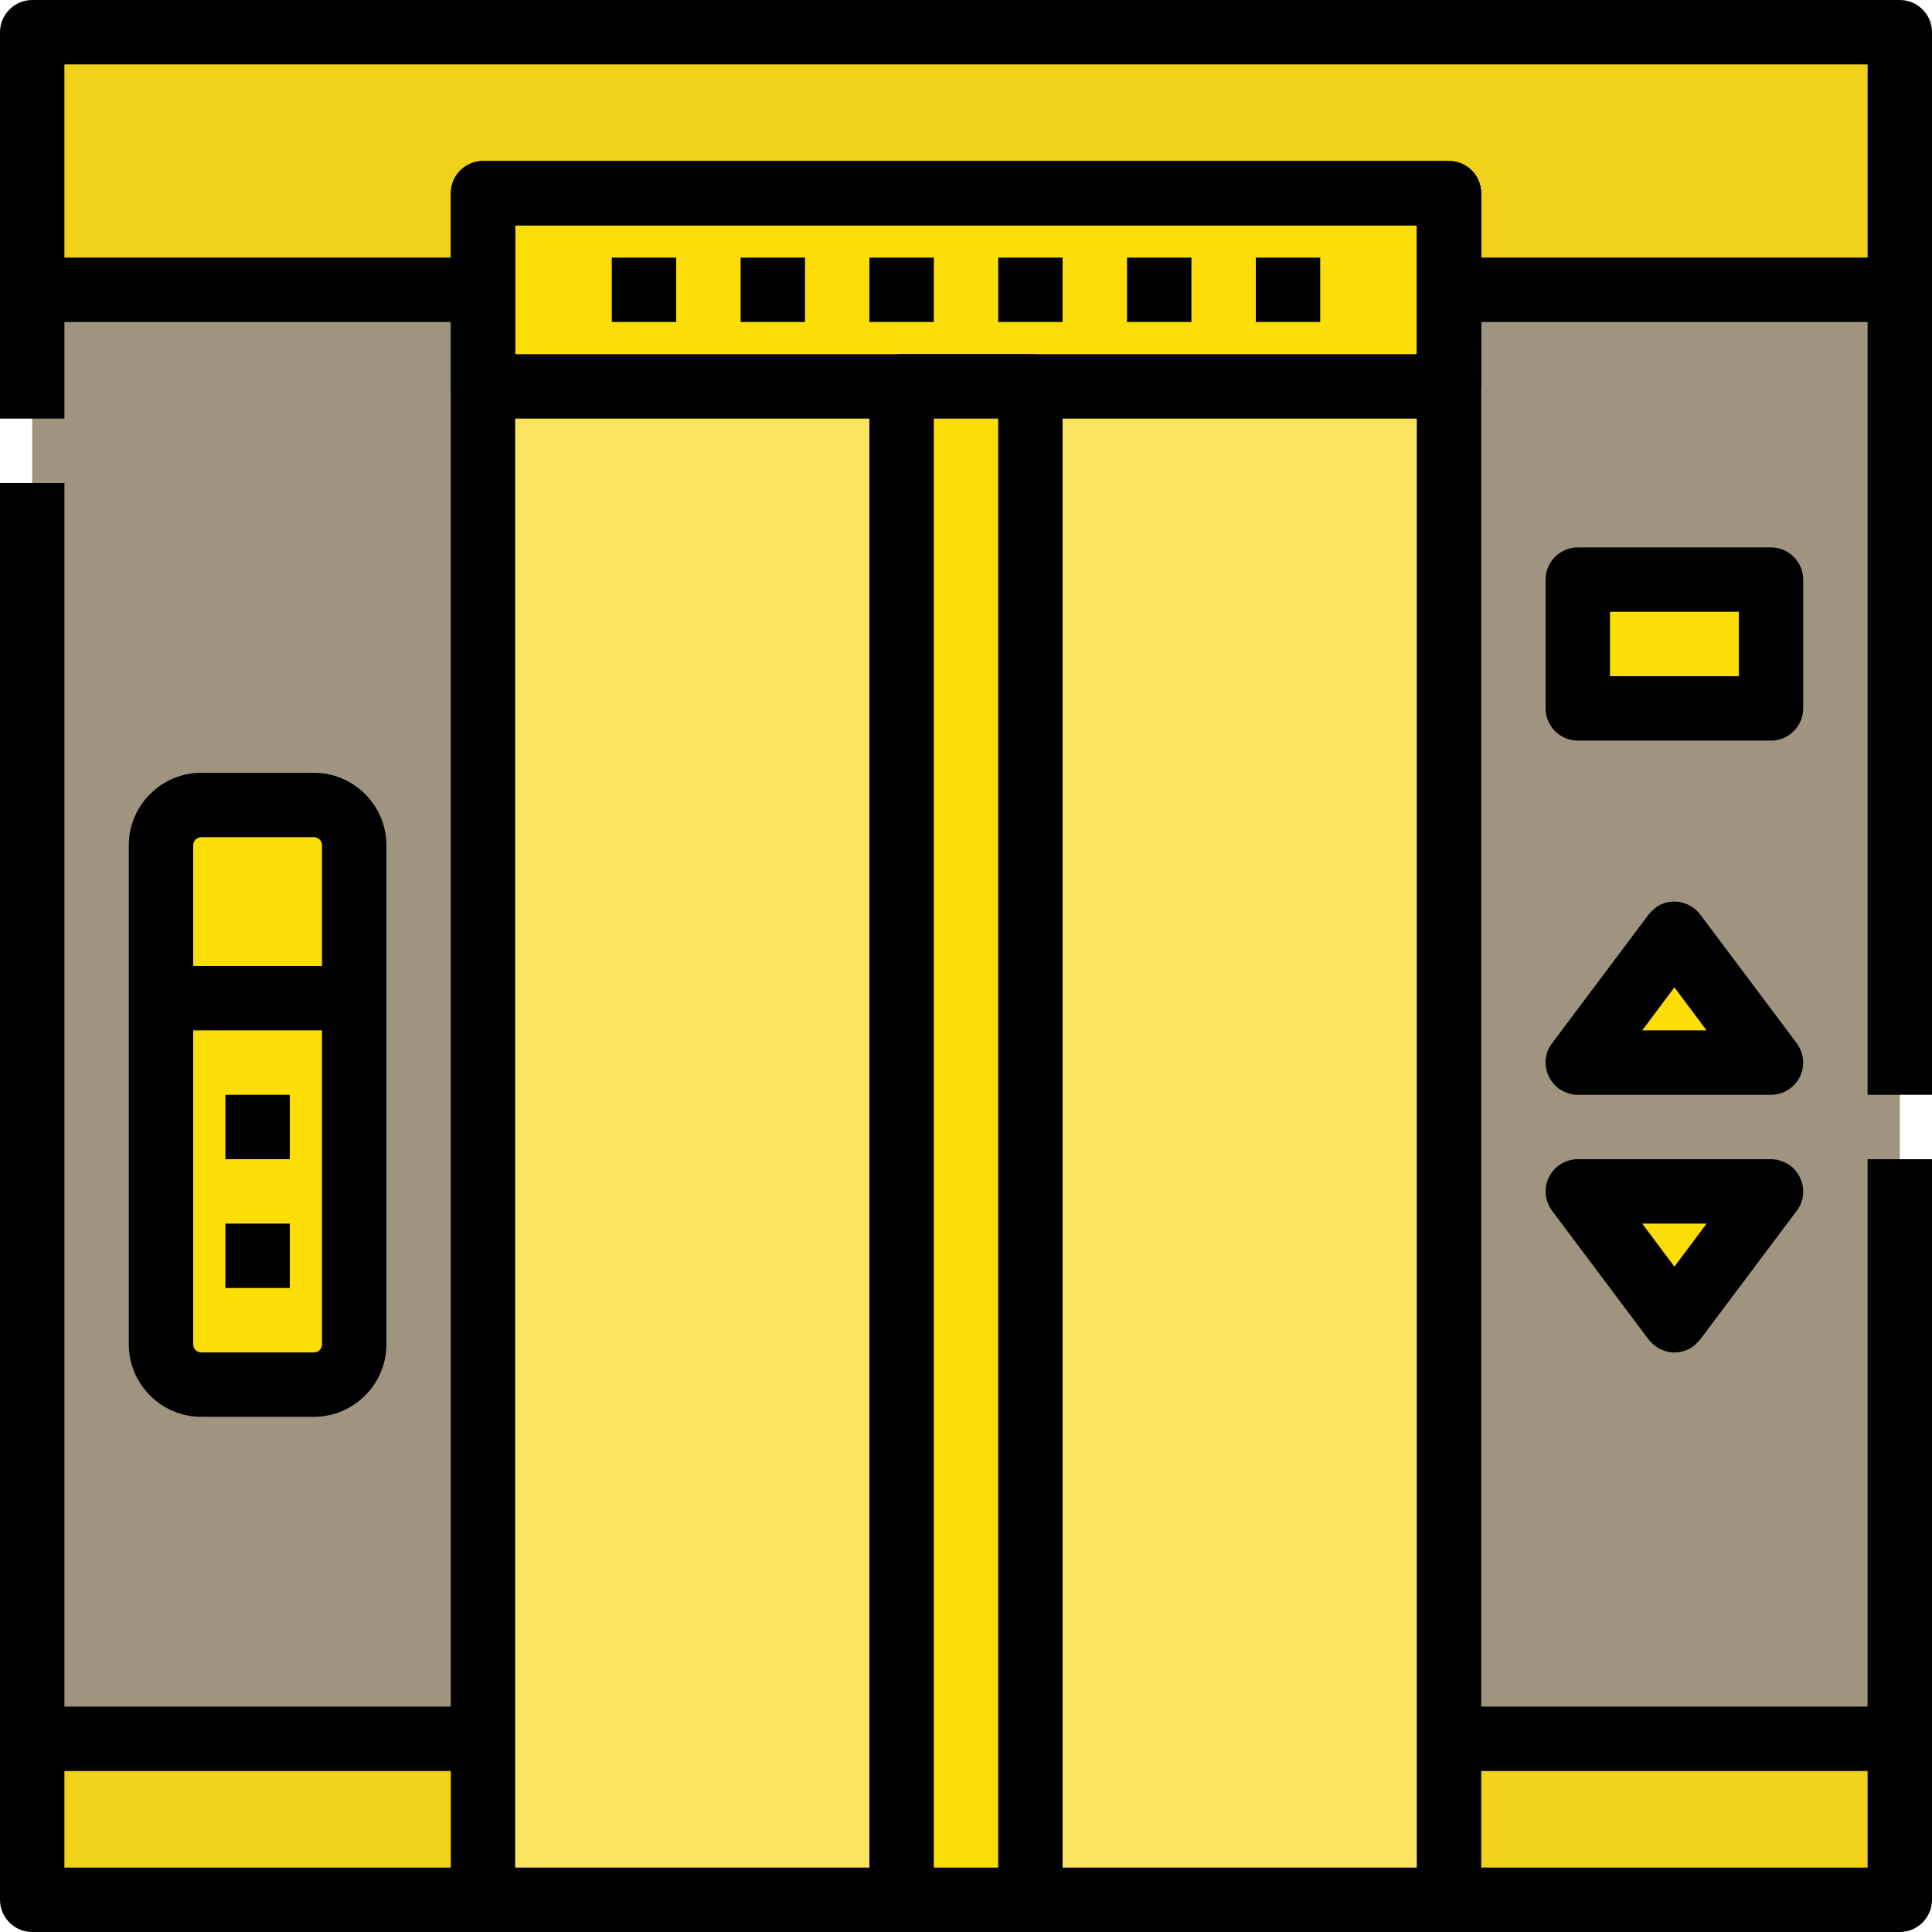
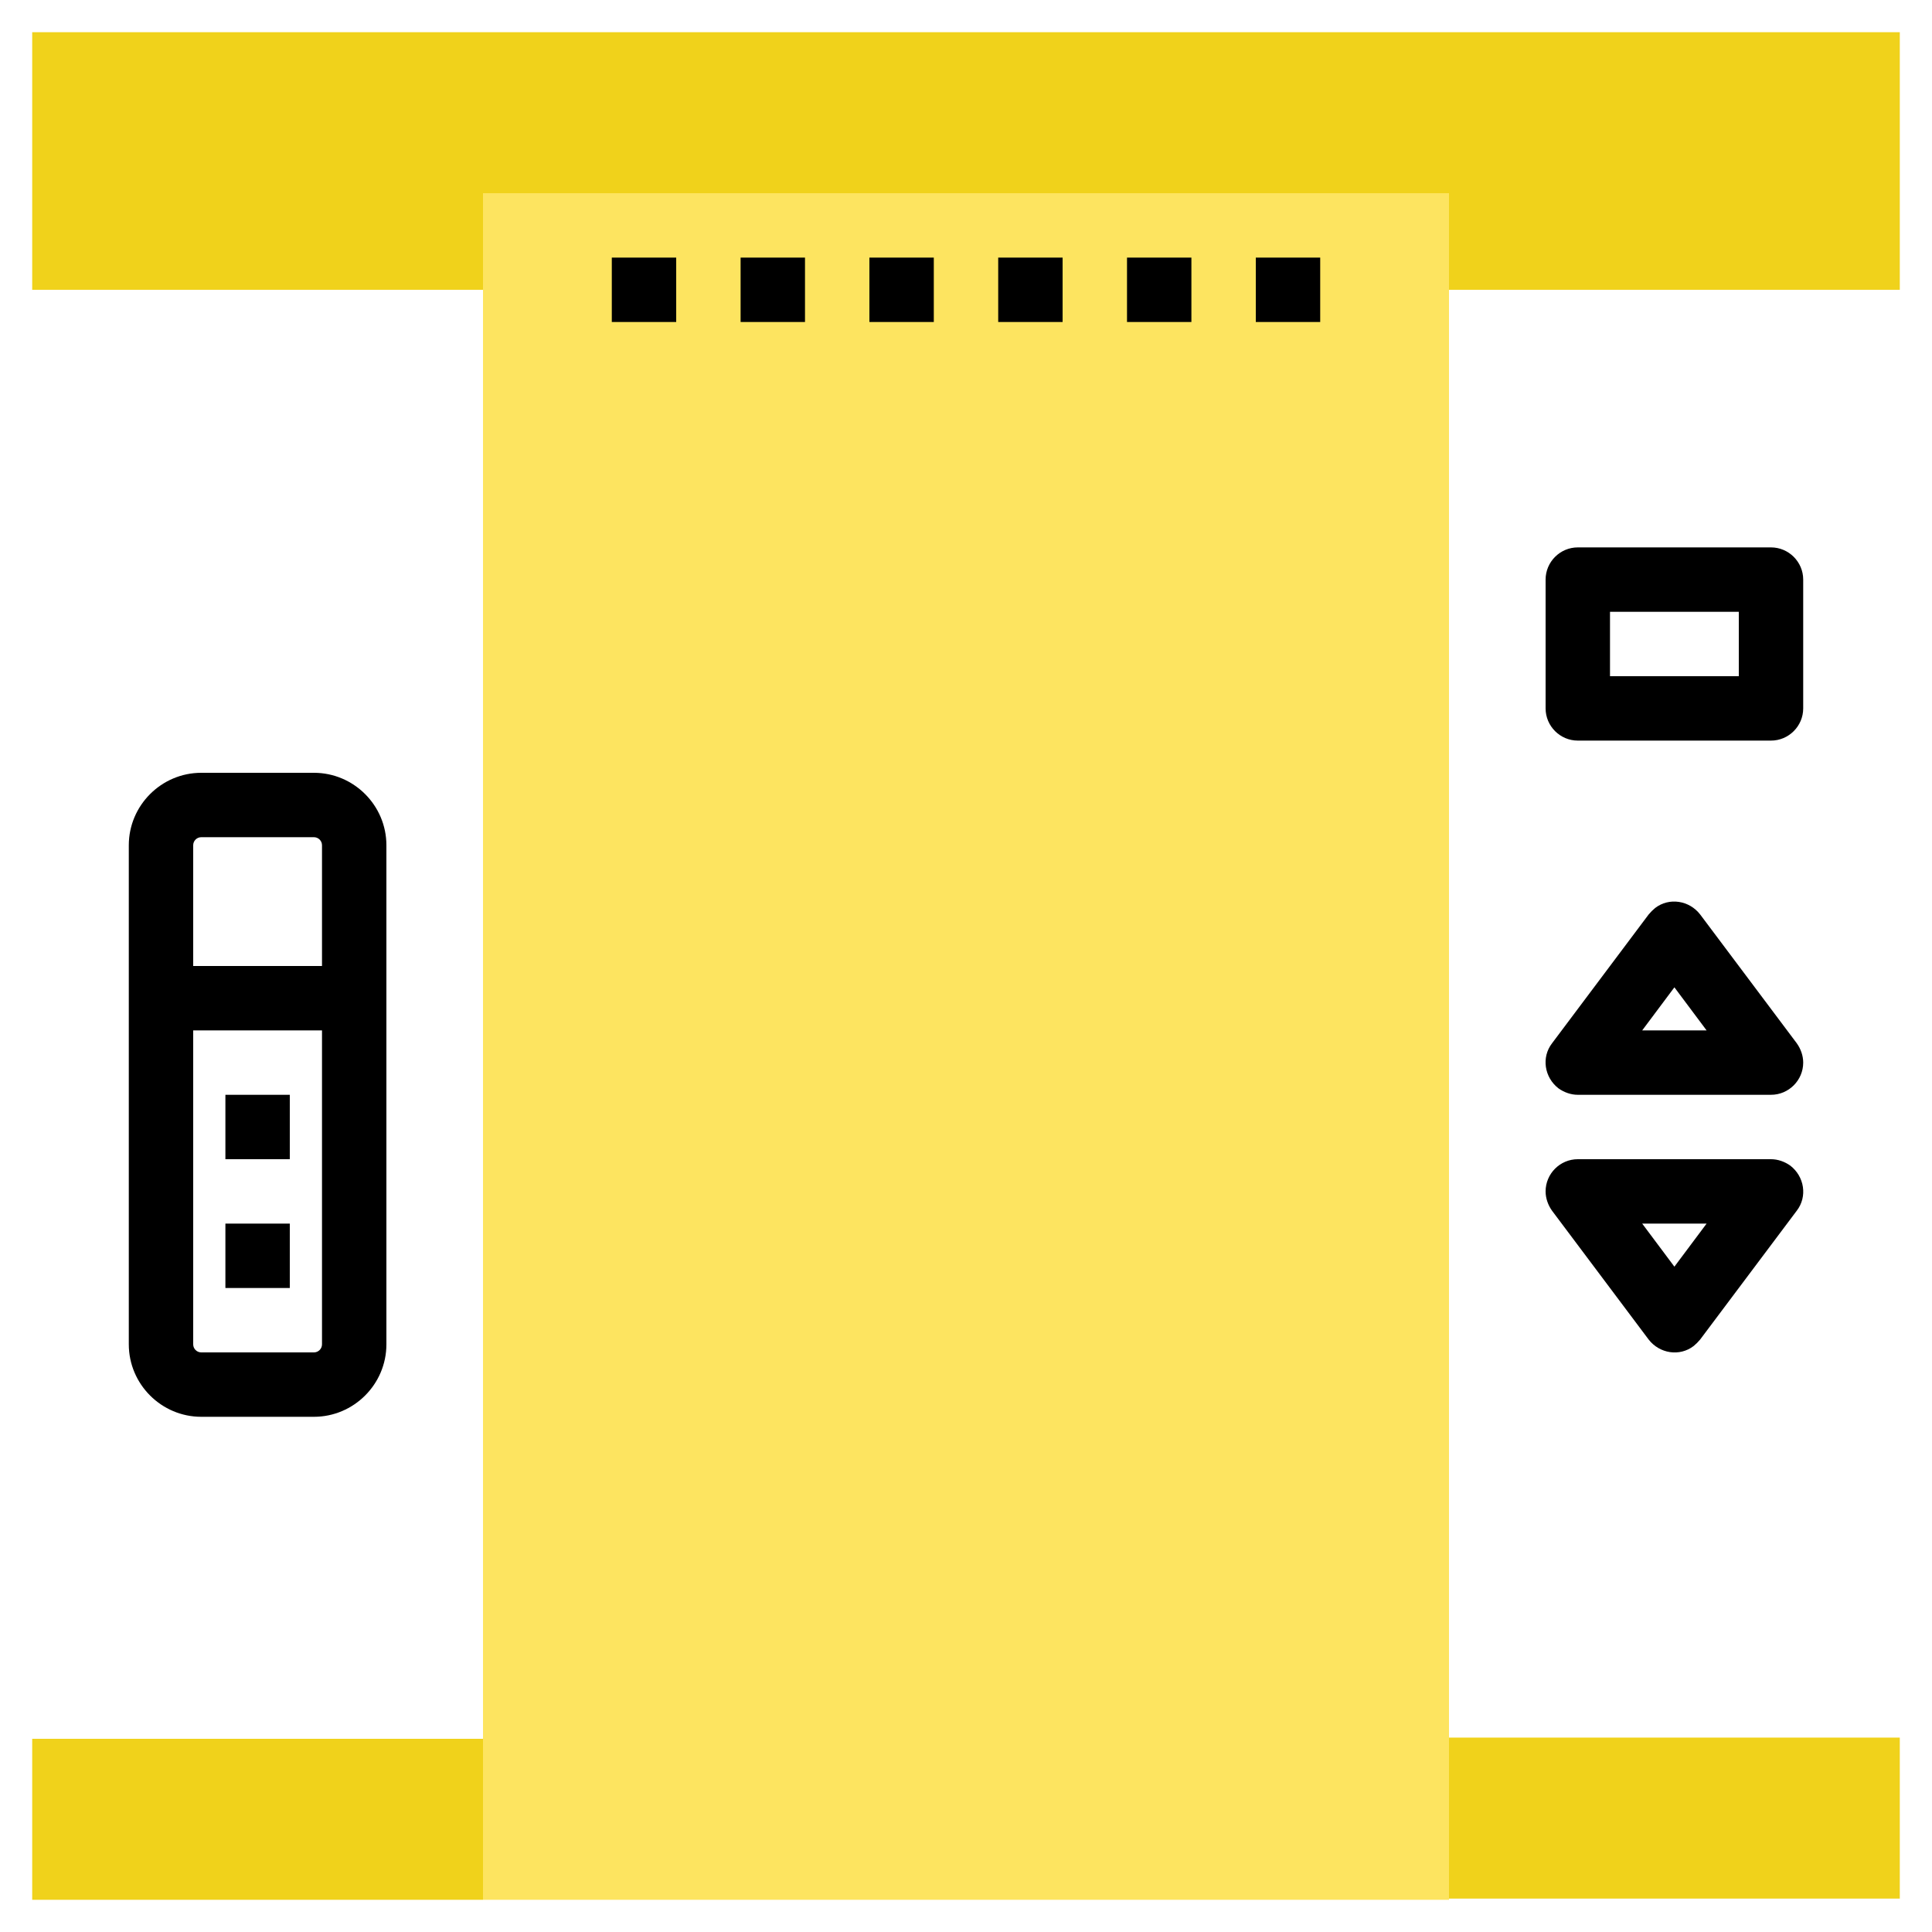
<svg xmlns="http://www.w3.org/2000/svg" id="a" viewBox="0 0 480 480">
  <defs>
    <style>.d{fill:#fddd06}</style>
  </defs>
-   <path d="M8 8h464v464H8z" style="fill:#9e947f" />
  <path d="M8 432h112v40H8zM8 8h464v64H8zm352 423.7h112v40H360z" style="fill:#f0d21b" />
  <path d="M120 48h240v424H120z" style="fill:#fde460" />
-   <path class="d" d="M120 48h240v48H120z" />
-   <path d="M360 104H120c-4.4 0-8-3.6-8-8V48c0-4.4 3.6-8 8-8h240c4.4 0 8 3.6 8 8v48c0 4.4-3.6 8-8 8M128 88h224V56H128z" />
-   <path class="d" d="M224 96h32v376h-32zM50 200h28c5.5 0 10 4.5 10 10v124c0 5.5-4.5 10-10 10H50c-5.5 0-10-4.5-10-10V210c0-5.5 4.5-10 10-10m342-56h48v32h-48zm0 120 24-32 24 32zm0 32 24 32 24-32z" />
-   <path d="M480 272V8c0-4.4-3.6-8-8-8H8C3.6 0 0 3.6 0 8v96h16V80h96v344H16V120H0v352c0 4.4 3.6 8 8 8h464c4.4 0 8-3.6 8-8V288h-16v136h-96V80h96v192zM16 440h96v24H16zm216 24V104h16v360zm32 0V96c0-4.4-3.6-8-8-8h-32c-4.4 0-8 3.6-8 8v368h-88V56h224v408zm200-24v24h-96v-24zM368 64V48c0-4.4-3.6-8-8-8H120c-4.4 0-8 3.6-8 8v16H16V16h448v48z" />
  <path d="M152 64h16v16h-16zm32 0h16v16h-16zm32 0h16v16h-16zm32 0h16v16h-16zm32 0h16v16h-16zm32 0h16v16h-16zM78 352c9.9 0 18-8.1 18-18V210c0-9.9-8.1-18-18-18H50c-9.9 0-18 8.1-18 18v124c0 9.9 8.1 18 18 18zM50 208h28c1.1 0 2 .9 2 2v30H48v-30c0-1.1.9-2 2-2m-2 126v-78h32v78c0 1.1-.9 2-2 2H50c-1.1 0-2-.9-2-2" />
  <path d="M56 304h16v16H56zm0-32h16v16H56zm392-128c0-4.4-3.6-8-8-8h-48c-4.4 0-8 3.6-8 8v32c0 4.4 3.6 8 8 8h48c4.4 0 8-3.6 8-8zm-16 24h-32v-16h32zm14.4 91.2-24-32c-2.7-3.5-7.7-4.3-11.2-1.6-.6.5-1.1 1-1.6 1.6l-24 32c-2.7 3.5-1.9 8.5 1.6 11.2 1.4 1 3.1 1.6 4.8 1.6h48c4.4 0 8-3.6 8-8 0-1.7-.6-3.4-1.6-4.8M408 256l8-10.7 8 10.7zm32 32h-48c-4.4 0-8 3.6-8 8 0 1.7.6 3.4 1.6 4.8l24 32c2.7 3.5 7.7 4.3 11.2 1.6.6-.5 1.1-1 1.6-1.6l24-32c2.7-3.5 1.9-8.5-1.6-11.2-1.4-1-3.1-1.6-4.8-1.6m-24 26.7-8-10.7h16z" />
</svg>